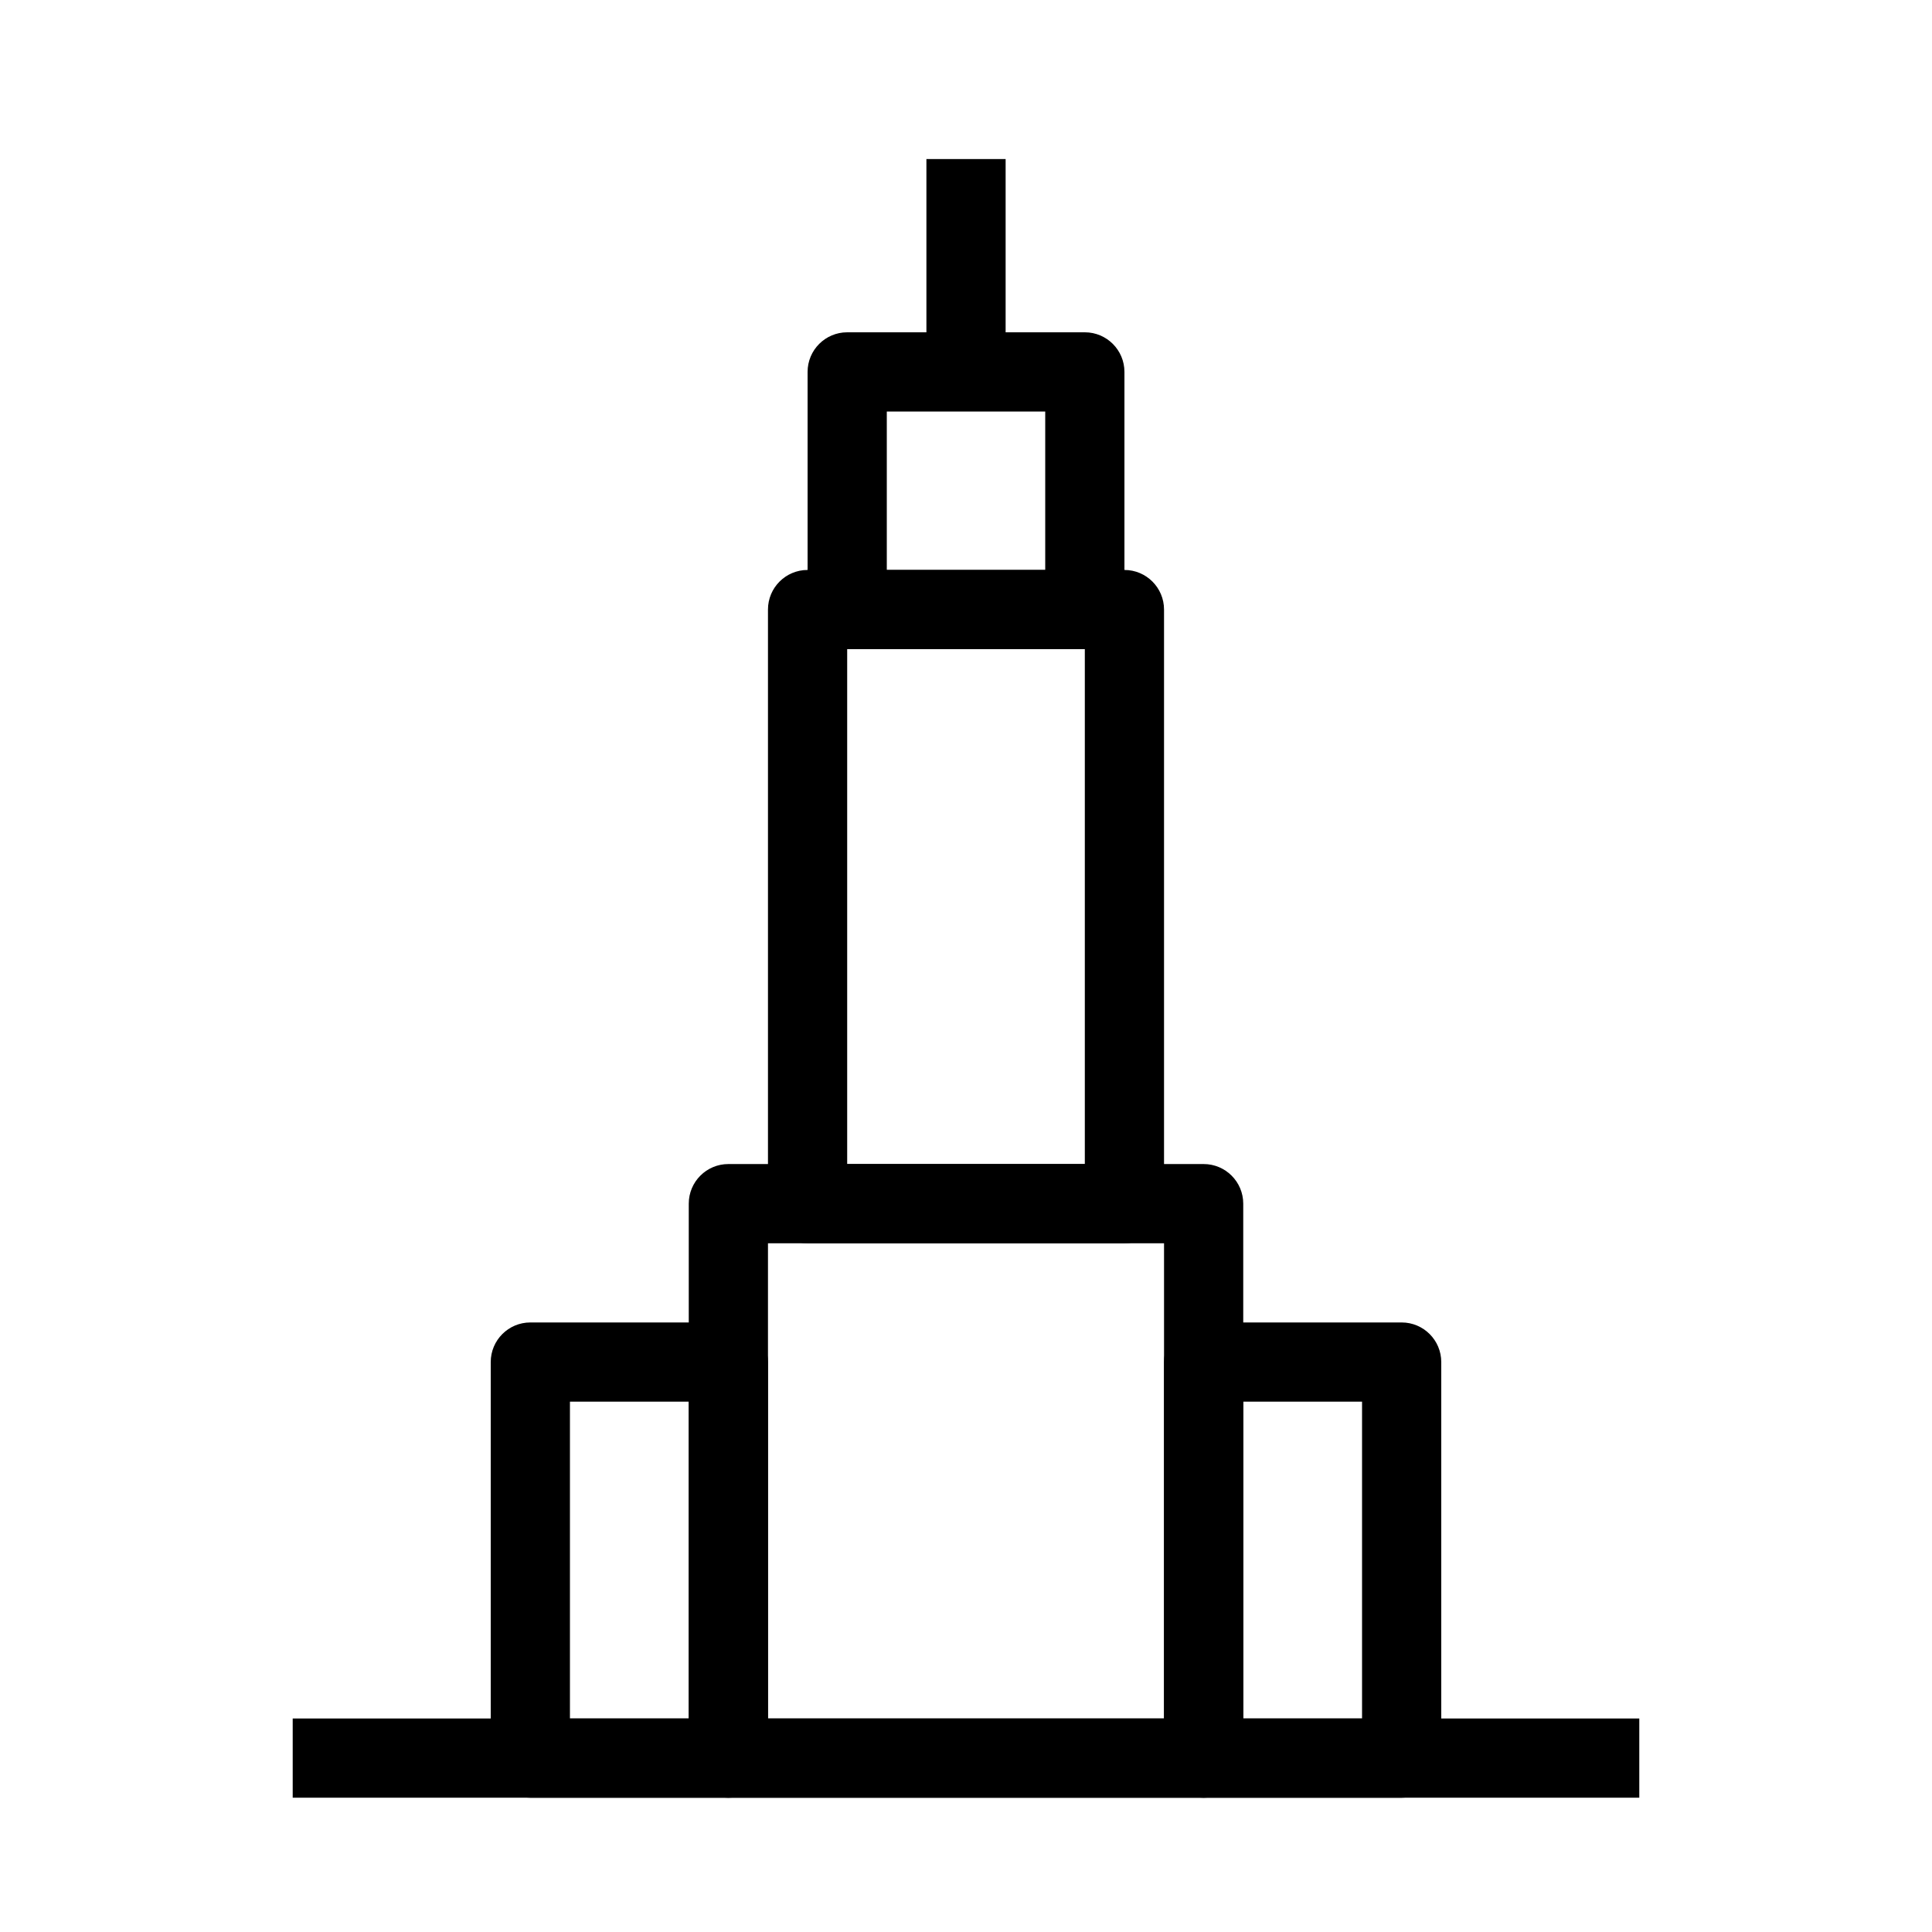
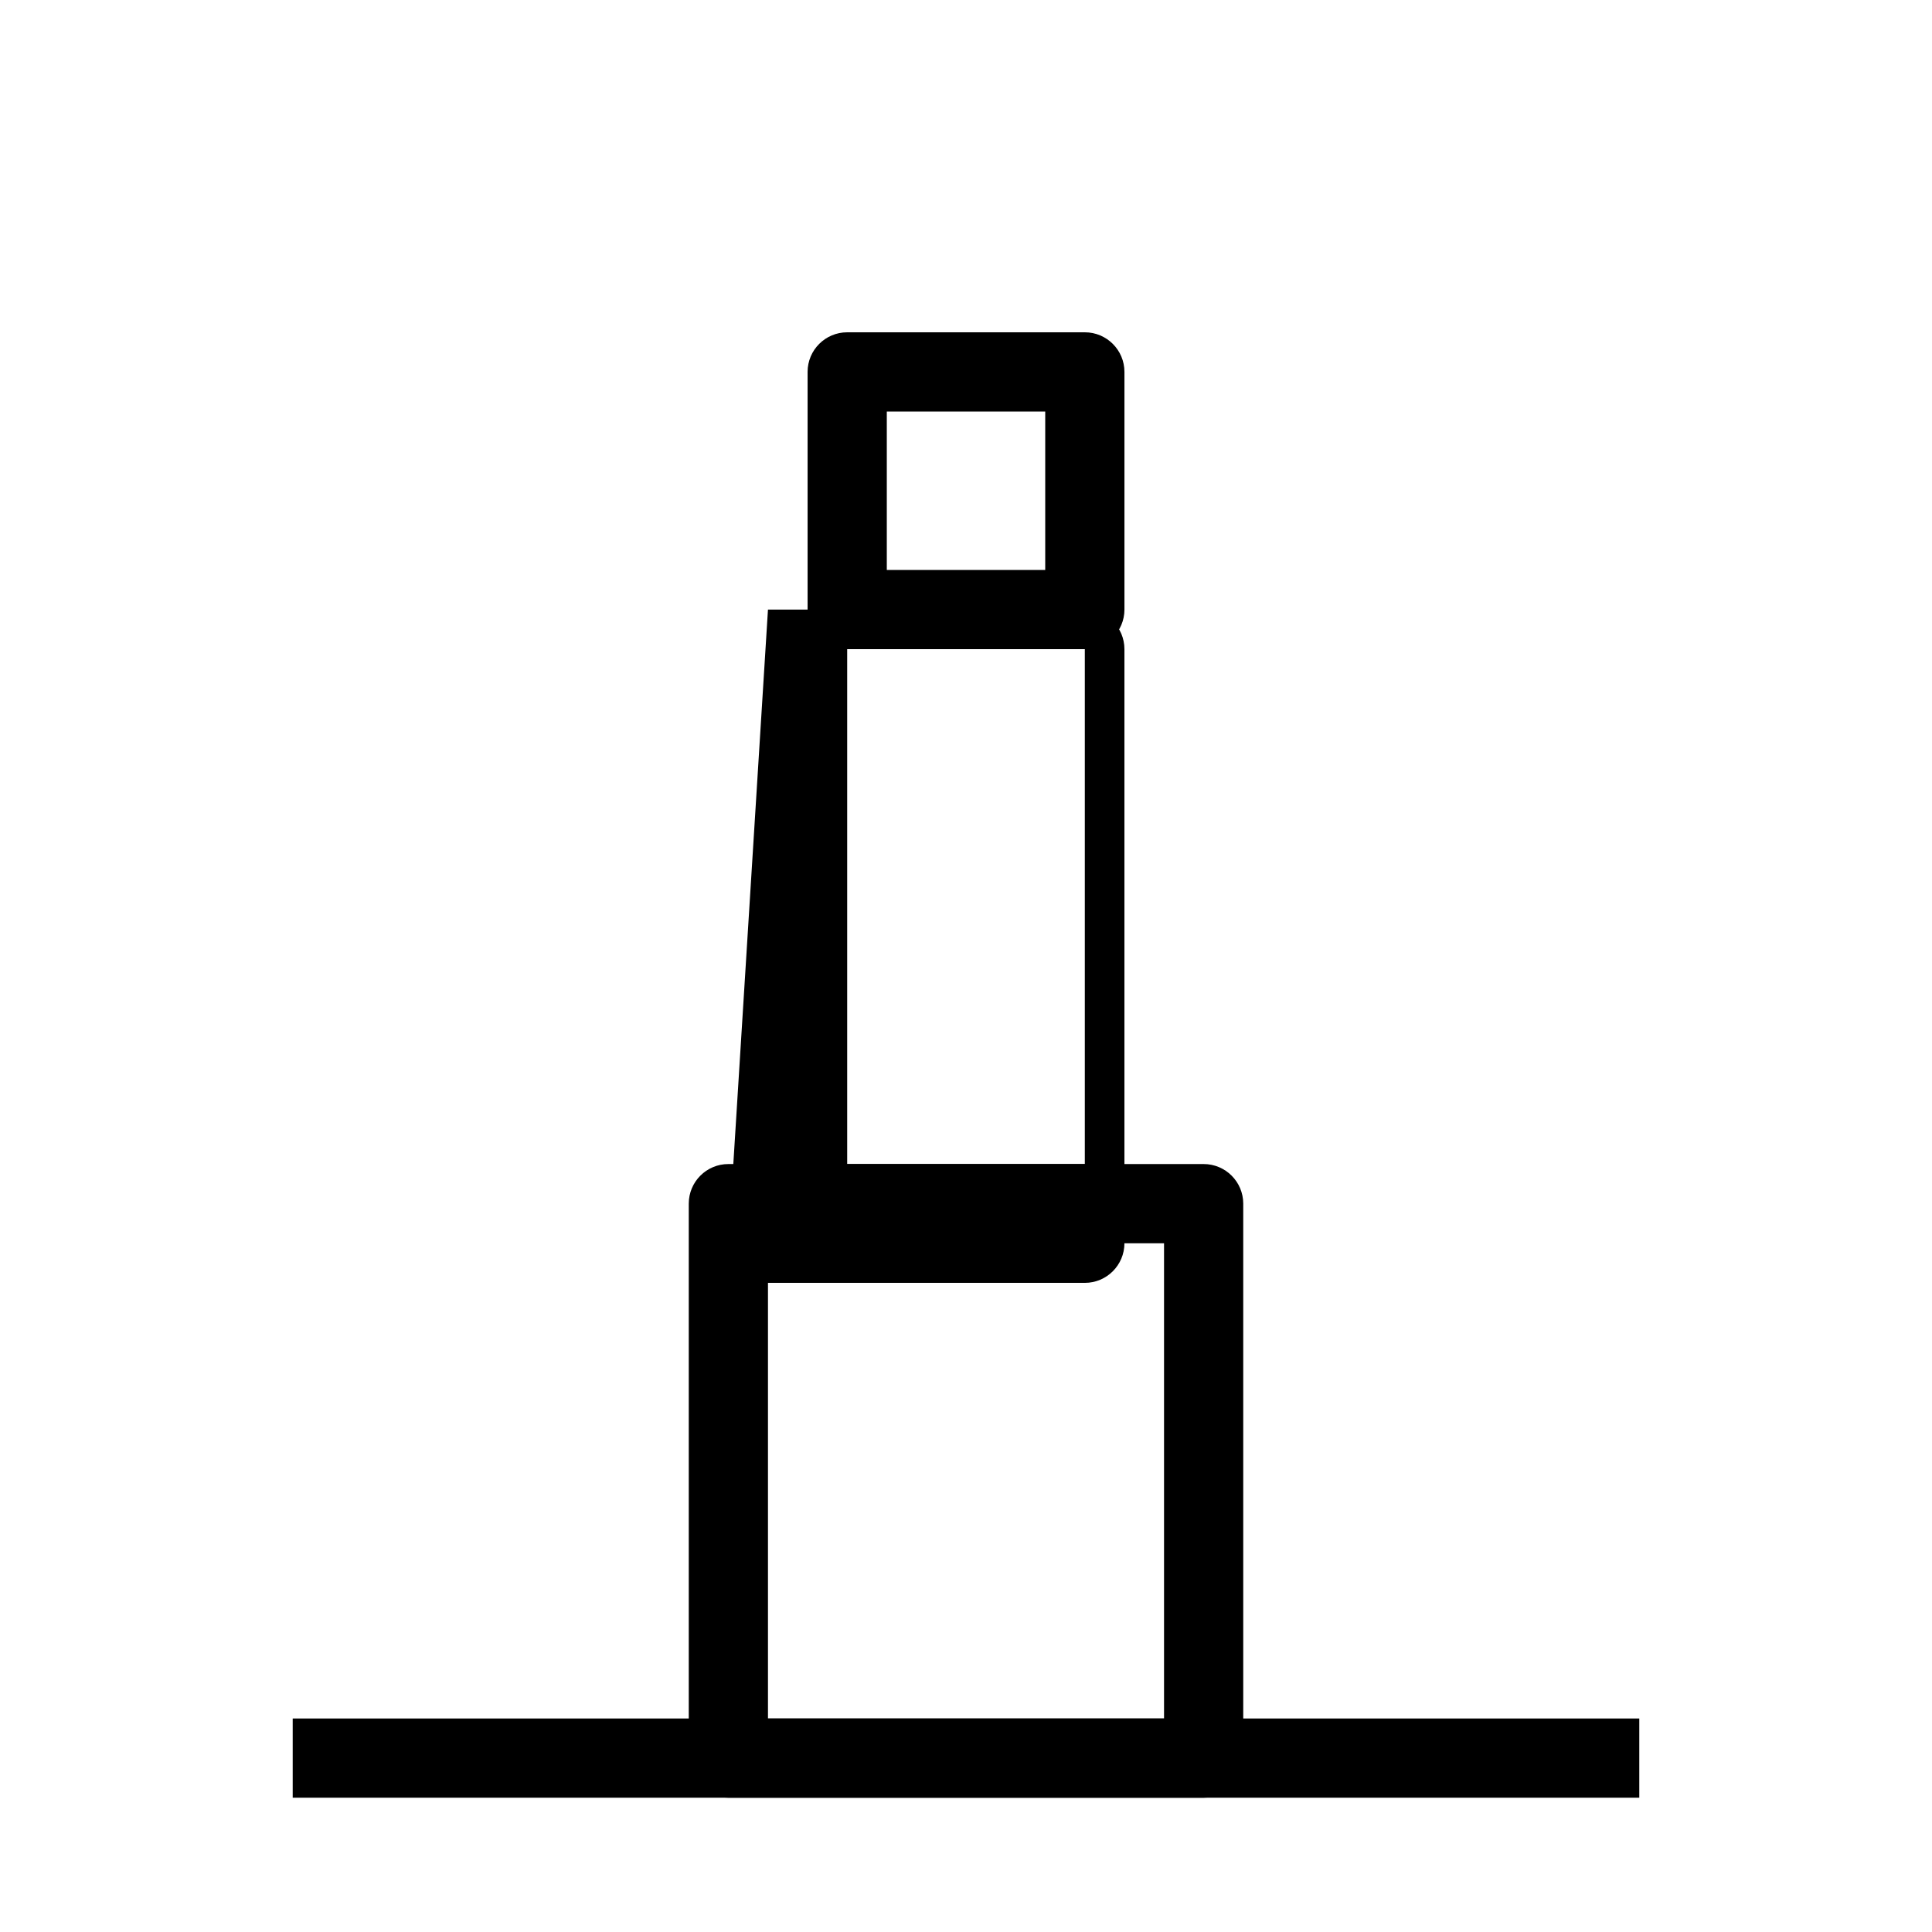
<svg xmlns="http://www.w3.org/2000/svg" fill="#000000" width="800px" height="800px" version="1.1" viewBox="144 144 512 512">
  <g fill-rule="evenodd">
    <path d="m578.43 620.41h-356.86v-20.992h356.86z" />
    <path d="m326.53 462.98c0-5.797 4.699-10.496 10.496-10.496h125.95c5.793 0 10.496 4.699 10.496 10.496v146.94c0 5.797-4.703 10.496-10.496 10.496h-125.95c-5.797 0-10.496-4.699-10.496-10.496zm20.992 10.496v125.95h104.96v-125.95z" />
-     <path d="m347.52 305.54c0-5.797 4.699-10.496 10.496-10.496h83.969c5.793 0 10.496 4.699 10.496 10.496v157.44c0 5.793-4.703 10.496-10.496 10.496h-83.969c-5.797 0-10.496-4.703-10.496-10.496zm20.992 10.496v136.45h62.977v-136.45z" />
+     <path d="m347.52 305.54h83.969c5.793 0 10.496 4.699 10.496 10.496v157.44c0 5.793-4.703 10.496-10.496 10.496h-83.969c-5.797 0-10.496-4.703-10.496-10.496zm20.992 10.496v136.45h62.977v-136.45z" />
    <path d="m358.02 242.56c0-5.797 4.699-10.496 10.496-10.496h62.977c5.793 0 10.496 4.699 10.496 10.496v62.977c0 5.797-4.703 10.496-10.496 10.496h-62.977c-5.797 0-10.496-4.699-10.496-10.496zm20.992 10.496v41.984h41.984v-41.984z" />
-     <path d="m452.48 504.96c0-5.793 4.699-10.496 10.496-10.496h52.477c5.797 0 10.496 4.703 10.496 10.496v104.96c0 5.797-4.699 10.496-10.496 10.496h-52.477c-5.797 0-10.496-4.699-10.496-10.496zm20.992 10.496v83.969h31.484v-83.969z" />
-     <path d="m274.05 504.96c0-5.793 4.699-10.496 10.496-10.496h52.48c5.797 0 10.496 4.703 10.496 10.496v104.96c0 5.797-4.699 10.496-10.496 10.496h-52.48c-5.797 0-10.496-4.699-10.496-10.496zm20.992 10.496v83.969h31.488v-83.969z" />
-     <path d="m410.5 186.15v56.406h-20.992v-56.406z" />
  </g>
</svg>